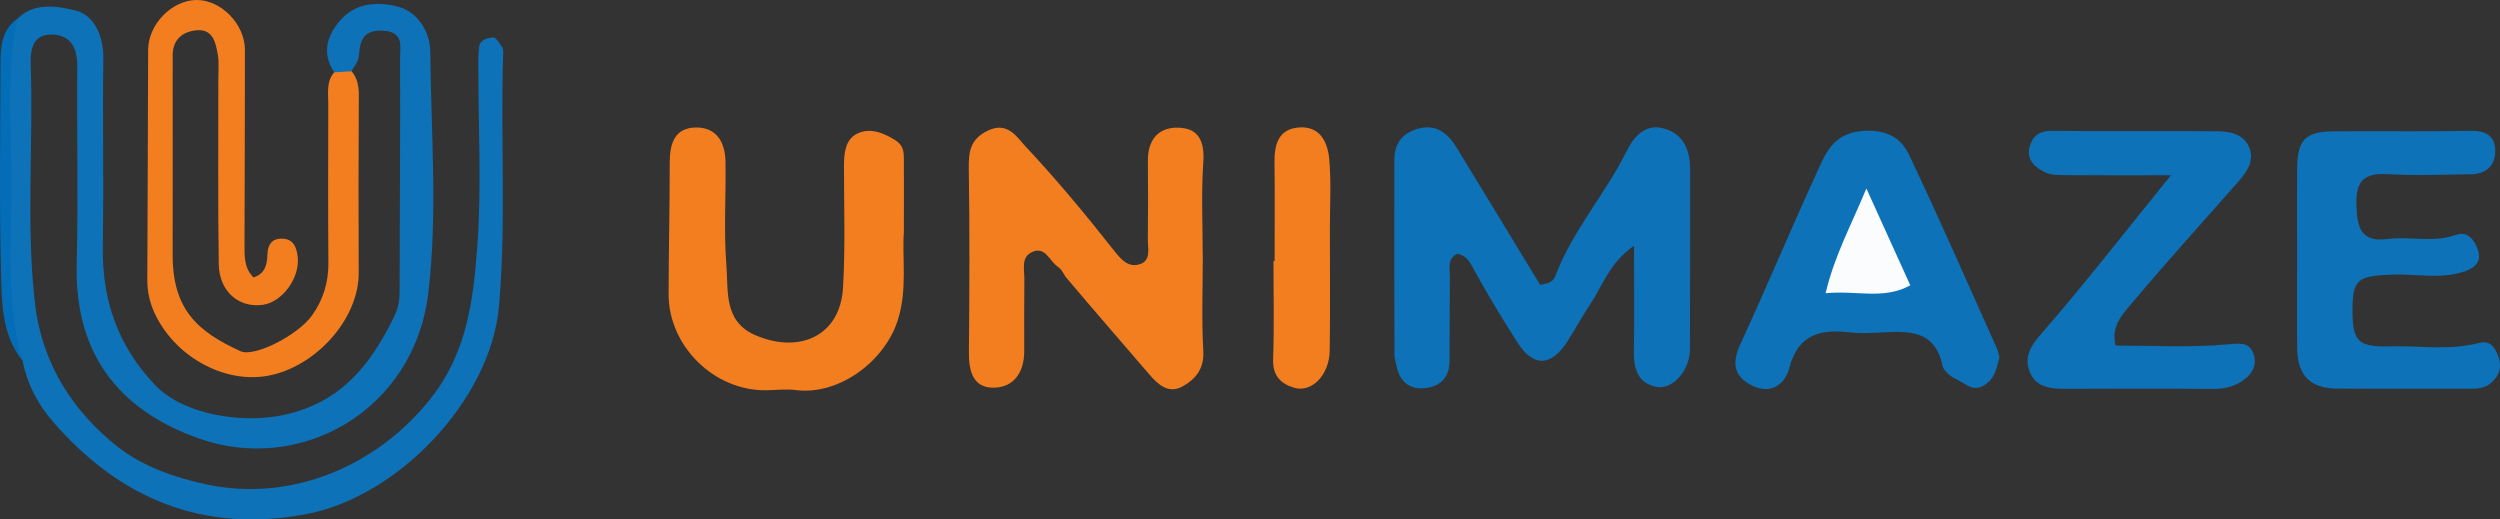
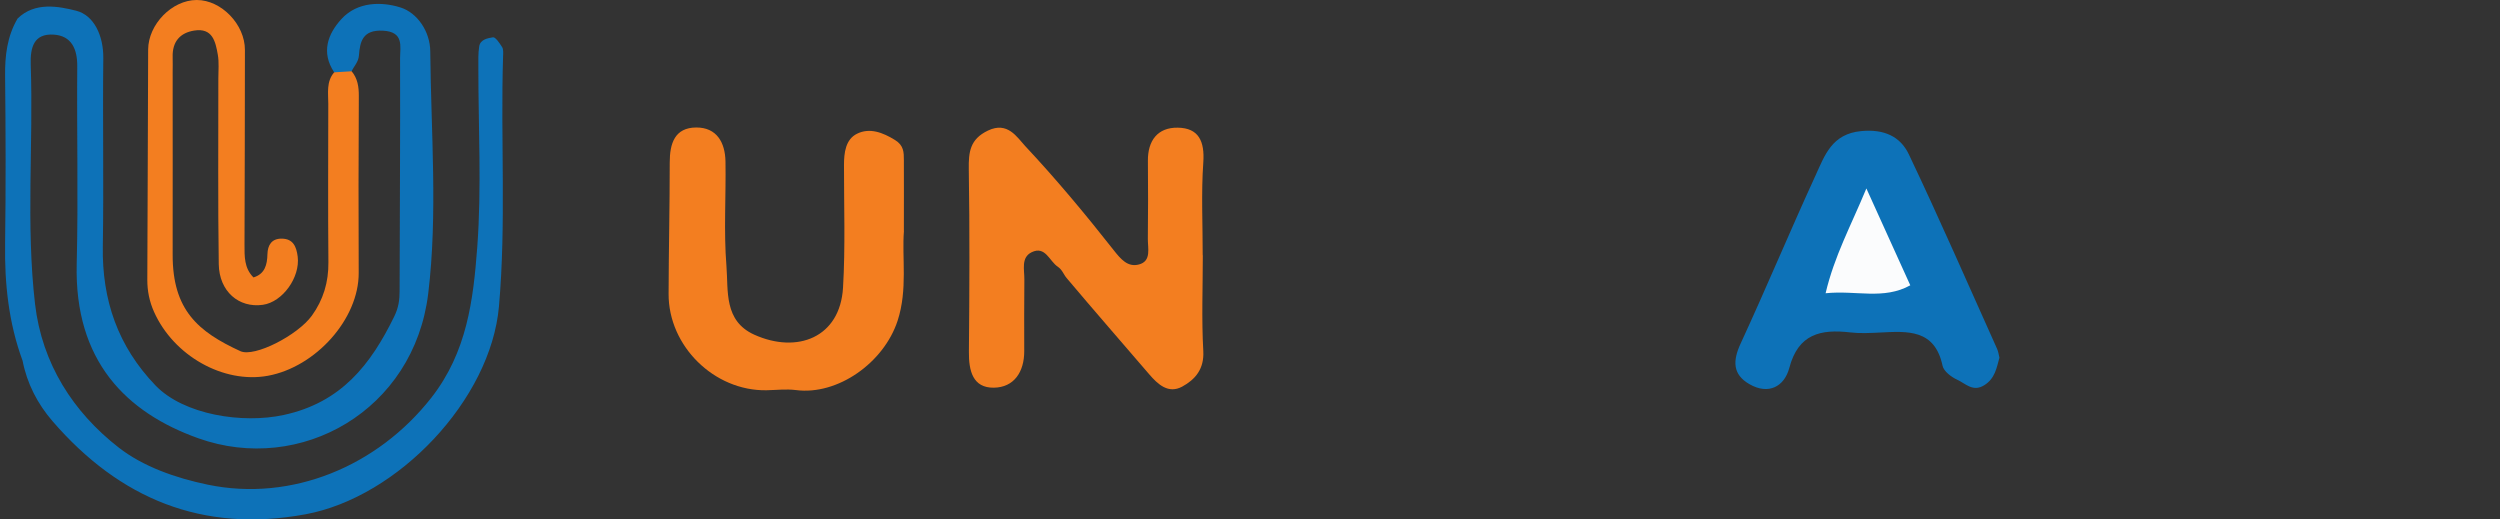
<svg xmlns="http://www.w3.org/2000/svg" id="Layer_2" data-name="Layer 2" viewBox="0 0 417.48 86.74">
  <rect x="0" y="0" width="417.48" height="86.74" fill="#333333" stroke="none" />
  <defs>
    <style>      .cls-1 {        fill: #fbfcfd;      }      .cls-1, .cls-2, .cls-3, .cls-4 {        stroke-width: 0px;      }      .cls-2 {        fill: #0d72b8;      }      .cls-3 {        fill: #036eb7;      }      .cls-4 {        fill: #f37e20;      }    </style>
  </defs>
  <g id="Layer_1-2" data-name="Layer 1">
    <path class="cls-2" d="m55.81,12.08c-2.23-3.34-1.07-6.43,1.24-8.94,2.65-2.87,6.68-2.89,9.84-1.89,2.81.89,4.93,4.02,4.96,7.31.12,13.5,1.27,27.15-.34,40.46-2.37,19.51-21.29,30.26-38.39,24.17-12.03-4.29-20.72-12.9-20.31-29.13.27-10.99,0-22,.09-33,.02-2.91-.98-5.1-3.95-5.28-3.3-.2-3.92,2.13-3.82,5.04.46,13.31-.82,26.66.72,39.94,1.16,9.96,6.36,18.05,13.96,23.97,4.07,3.17,9.46,5.08,14.9,6.21,13.97,2.9,28.32-3.06,37.3-14.5,6-7.65,7.03-16.41,7.69-25.21.74-9.94.17-19.99.18-29.99,0-1.16-.04-2.34.14-3.48.19-1.2,1.44-1.38,2.3-1.53.41-.07,1.12.99,1.53,1.64.23.38.18.97.16,1.47-.44,13.94.54,27.87-.69,41.83-1.37,15.59-16.87,31.86-32.29,34.71-17.21,3.18-31.08-2.59-42.28-15.57-2.49-2.89-4.24-6.26-4.98-10.07-2.33-6.32-3.02-12.87-2.92-19.58.13-9.32.1-18.64,0-27.97-.04-3.4.34-6.62,2.08-9.59C5.82.27,9.78,1.05,12.72,1.79c3,.76,4.57,4.21,4.53,7.91-.12,10.48.09,20.96-.08,31.44-.15,8.98,2.53,16.71,8.8,23.23,4.73,4.91,14.53,6.42,21.4,4.93,9.62-2.08,14.54-8.41,18.47-16.46.71-1.45.89-2.74.89-4.21.03-12.98.12-25.95.08-38.93,0-1.93.7-4.41-2.89-4.58-3.3-.16-3.81,1.75-3.98,4.13-.08,1.11-.81,1.77-1.22,2.64-.92.85-1.89.96-2.91.18Z" />
-     <path class="cls-2" d="m272.85,41.04c-4.2,3-5.21,6.65-7.19,9.59-1.39,2.06-2.57,4.28-3.91,6.37-2.73,4.24-5.69,4.35-8.35.19-2.66-4.17-5.24-8.41-7.59-12.76-.64-1.18-1.26-1.82-2.46-2.07-1.74.92-1.21,2.56-1.23,3.97-.06,4.66-.03,9.33-.06,13.99-.02,2.82-1.69,4.33-4.31,4.52-2.47.18-4.04-1.21-4.53-3.7-.13-.64-.36-1.29-.36-1.94-.02-10.83-.02-21.66-.01-32.49,0-2.64,1.23-4.41,3.8-5.18,3.13-.93,5.1.68,6.6,3.13,4.67,7.63,9.31,15.29,13.94,22.9,1.14-.2,2.12-.35,2.53-1.45,2.85-7.58,8.34-13.67,11.9-20.85,1.37-2.76,3.41-4.83,6.71-3.66,2.95,1.05,3.92,3.69,3.91,6.73-.02,10,.02,19.99-.03,29.99-.02,3.46-2.78,6.74-5.5,6.29-3.25-.55-3.91-3.08-3.86-6.03.08-5.45.02-10.89.02-17.54Z" />
    <path class="cls-4" d="m200.86,42.62c0,5.33-.22,10.68.08,15.99.17,3.03-1.36,4.77-3.52,5.95-2.31,1.25-4.05-.35-5.54-2.09-4.59-5.35-9.23-10.66-13.77-16.05-.5-.59-.72-1.38-1.47-1.88-1.41-.94-2.07-3.53-4.36-2.42-1.81.88-1.2,2.93-1.22,4.54-.05,4-.02,8-.02,12,0,3.45-1.7,6.03-5.07,6.08-3.54.05-4.2-2.85-4.17-5.99.09-10.16.14-20.33-.02-30.49-.04-2.88.19-5.01,3.19-6.45,3.3-1.59,4.86,1.11,6.23,2.58,5.17,5.52,10.03,11.35,14.71,17.3,1.26,1.61,2.42,2.98,4.3,2.47,2.1-.56,1.45-2.72,1.47-4.3.05-4.33.05-8.67.01-13-.03-3.41,1.65-5.59,4.99-5.54,3.52.05,4.51,2.31,4.26,5.82-.36,5.14-.09,10.32-.1,15.49Z" />
    <path class="cls-4" d="m150.95,38.59c-.36,4.42.65,9.75-1.06,14.98-2.3,7.01-10,12.47-16.97,11.57-1.62-.21-3.3,0-4.95.03-8.7.13-16.35-7.37-16.32-16.09.02-7.32.19-14.63.19-21.95,0-3.17.83-5.81,4.41-5.84,3.45-.02,4.84,2.52,4.9,5.66.1,5.82-.31,11.67.16,17.46.33,4.15-.46,9.17,4.65,11.48,7.14,3.22,14.33.51,14.82-7.86.4-6.8.15-13.64.16-20.46,0-2.08.27-4.3,2.18-5.24,2.11-1.04,4.28-.22,6.34,1.05,1.47.9,1.48,2.05,1.48,3.36.02,3.66,0,7.32,0,11.84Z" />
    <path class="cls-2" d="m333.89,59.73c-.48,1.73-.74,3.48-2.54,4.6-1.89,1.18-3.13-.29-4.49-.91-1-.45-2.27-1.41-2.47-2.35-1.3-6.13-5.84-5.77-10.42-5.54-1.66.08-3.34.17-4.99-.02-4.91-.57-8.68.23-10.18,5.93-.82,3.1-3.46,4.56-6.66,2.71-2.83-1.63-2.8-3.91-1.46-6.8,4.29-9.29,8.23-18.75,12.5-28.05,1.53-3.33,2.71-6.95,7.63-7.41,3.82-.36,6.52.89,7.95,3.88,5.11,10.74,9.86,21.64,14.74,32.49.2.44.26.95.39,1.47Z" />
-     <path class="cls-2" d="m383.6,42.74c0-4.83-.02-9.65,0-14.48.03-4.86,1.31-6.28,6.05-6.33,7.65-.08,15.31.07,22.96-.08,2.48-.05,3.99.83,4.07,3.19.08,2.5-1.43,4.03-4.04,4.06-4.66.06-9.33.25-13.97-.02-3.97-.23-5.29,1.25-5.17,5.17.12,3.71.69,6.27,5.26,5.66,3.74-.49,7.56.67,11.3-.67,2.04-.73,3.12.82,3.69,2.39.67,1.86-.18,3-2.15,3.68-4.06,1.39-8.18.38-12.26.55-5.75.24-6.52.8-6.49,6.21.03,4.94.94,5.92,6.33,5.77,4.93-.13,9.91.72,14.8-.57,1.88-.5,2.69.77,3.23,2.28.62,1.76.15,3.24-1.27,4.43-1.1.93-2.42.95-3.77.94-7.32-.02-14.64.03-21.96-.03-4.42-.04-6.55-2.22-6.6-6.68-.05-5.16-.01-10.32-.01-15.47Z" />
    <path class="cls-4" d="m55.81,12.08c.97-.06,1.94-.12,2.91-.18,1.01,1.21,1.21,2.61,1.2,4.16-.05,9.83-.07,19.67-.02,29.5.04,7.72-7.2,15.73-15.16,17.19-7.42,1.36-15.75-3.34-19.02-10.68-.77-1.72-1.12-3.48-1.12-5.32.04-12.82.11-25.65.14-38.47C24.76,4.08,28.71,0,32.86,0c4.11,0,8.05,4.09,8.04,8.34-.02,10.83-.02,21.66-.07,32.5,0,1.99-.06,3.94,1.5,5.49,1.89-.58,2.29-2.09,2.33-3.89.04-1.5.7-2.61,2.39-2.59,1.93.02,2.45,1.37,2.66,2.99.44,3.47-2.52,7.59-5.81,8.06-4.01.57-7.3-2.23-7.37-6.79-.15-10.33-.06-20.66-.07-31,0-1.33.14-2.7-.09-3.99-.38-2.16-.87-4.5-3.92-4.02-2.42.38-3.69,1.89-3.62,4.42.03.83,0,1.67,0,2.5,0,10.17.02,20.33,0,30.5-.02,9.27,4.26,12.88,11.31,16.12,2.33,1.07,9.57-2.65,11.94-5.93,1.9-2.64,2.79-5.58,2.76-8.88-.08-8.83-.03-17.67-.02-26.5,0-1.8-.35-3.68.97-5.24Z" />
-     <path class="cls-2" d="m362.51,29.27c-6.64,0-11.95.03-17.25-.02-1.31-.01-2.78.04-3.88-.53-1.61-.82-3.1-2.15-2.41-4.36.55-1.76,1.7-2.54,3.73-2.51,9.15.11,18.29-.01,27.44.07,2.09.02,4.39.36,5.39,2.54,1.04,2.27-.25,4.17-1.72,5.84-5.99,6.81-12.09,13.52-17.92,20.47-1.46,1.74-3.42,3.68-2.6,6.94,6.16,0,12.45.36,18.66-.2,2.14-.19,3.64-.4,4.35,1.55.74,2.04-.38,3.7-2.21,4.78-1.45.86-3,1.12-4.7,1.11-8.15-.07-16.3-.06-24.45-.02-2.64.01-5.17-.27-6.1-3.15-.76-2.34.28-4.01,2.02-6.02,7.23-8.31,13.99-17.02,21.66-26.49Z" />
-     <path class="cls-4" d="m212.85,43.57c0-5.49.05-10.98-.02-16.47-.03-2.91.62-5.46,3.91-5.8,3.65-.37,4.98,2.38,5.24,5.33.33,3.8.1,7.65.1,11.47,0,6.82.07,13.65-.03,20.47-.06,4.04-3,7.06-5.95,6.18-2.2-.66-3.59-2-3.5-4.72.19-5.48.06-10.97.06-16.46.06,0,.12,0,.18,0Z" />
-     <path class="cls-3" d="m2.9,3.1c-2.08,10.15-.77,20.41-.99,30.62-.19,8.87-.62,17.81,1.84,26.51C.19,55.75.3,50.29.16,45.09-.13,33.62.06,22.14.08,10.66c0-2.84.18-5.67,2.82-7.55Z" />
    <path class="cls-1" d="m319.01,47.64c-4.49,2.48-9.04.8-14.15,1.33,1.47-6.23,4.17-11.14,6.81-17.5,2.78,6.14,4.98,10.98,7.33,16.17Z" />
  </g>
</svg>